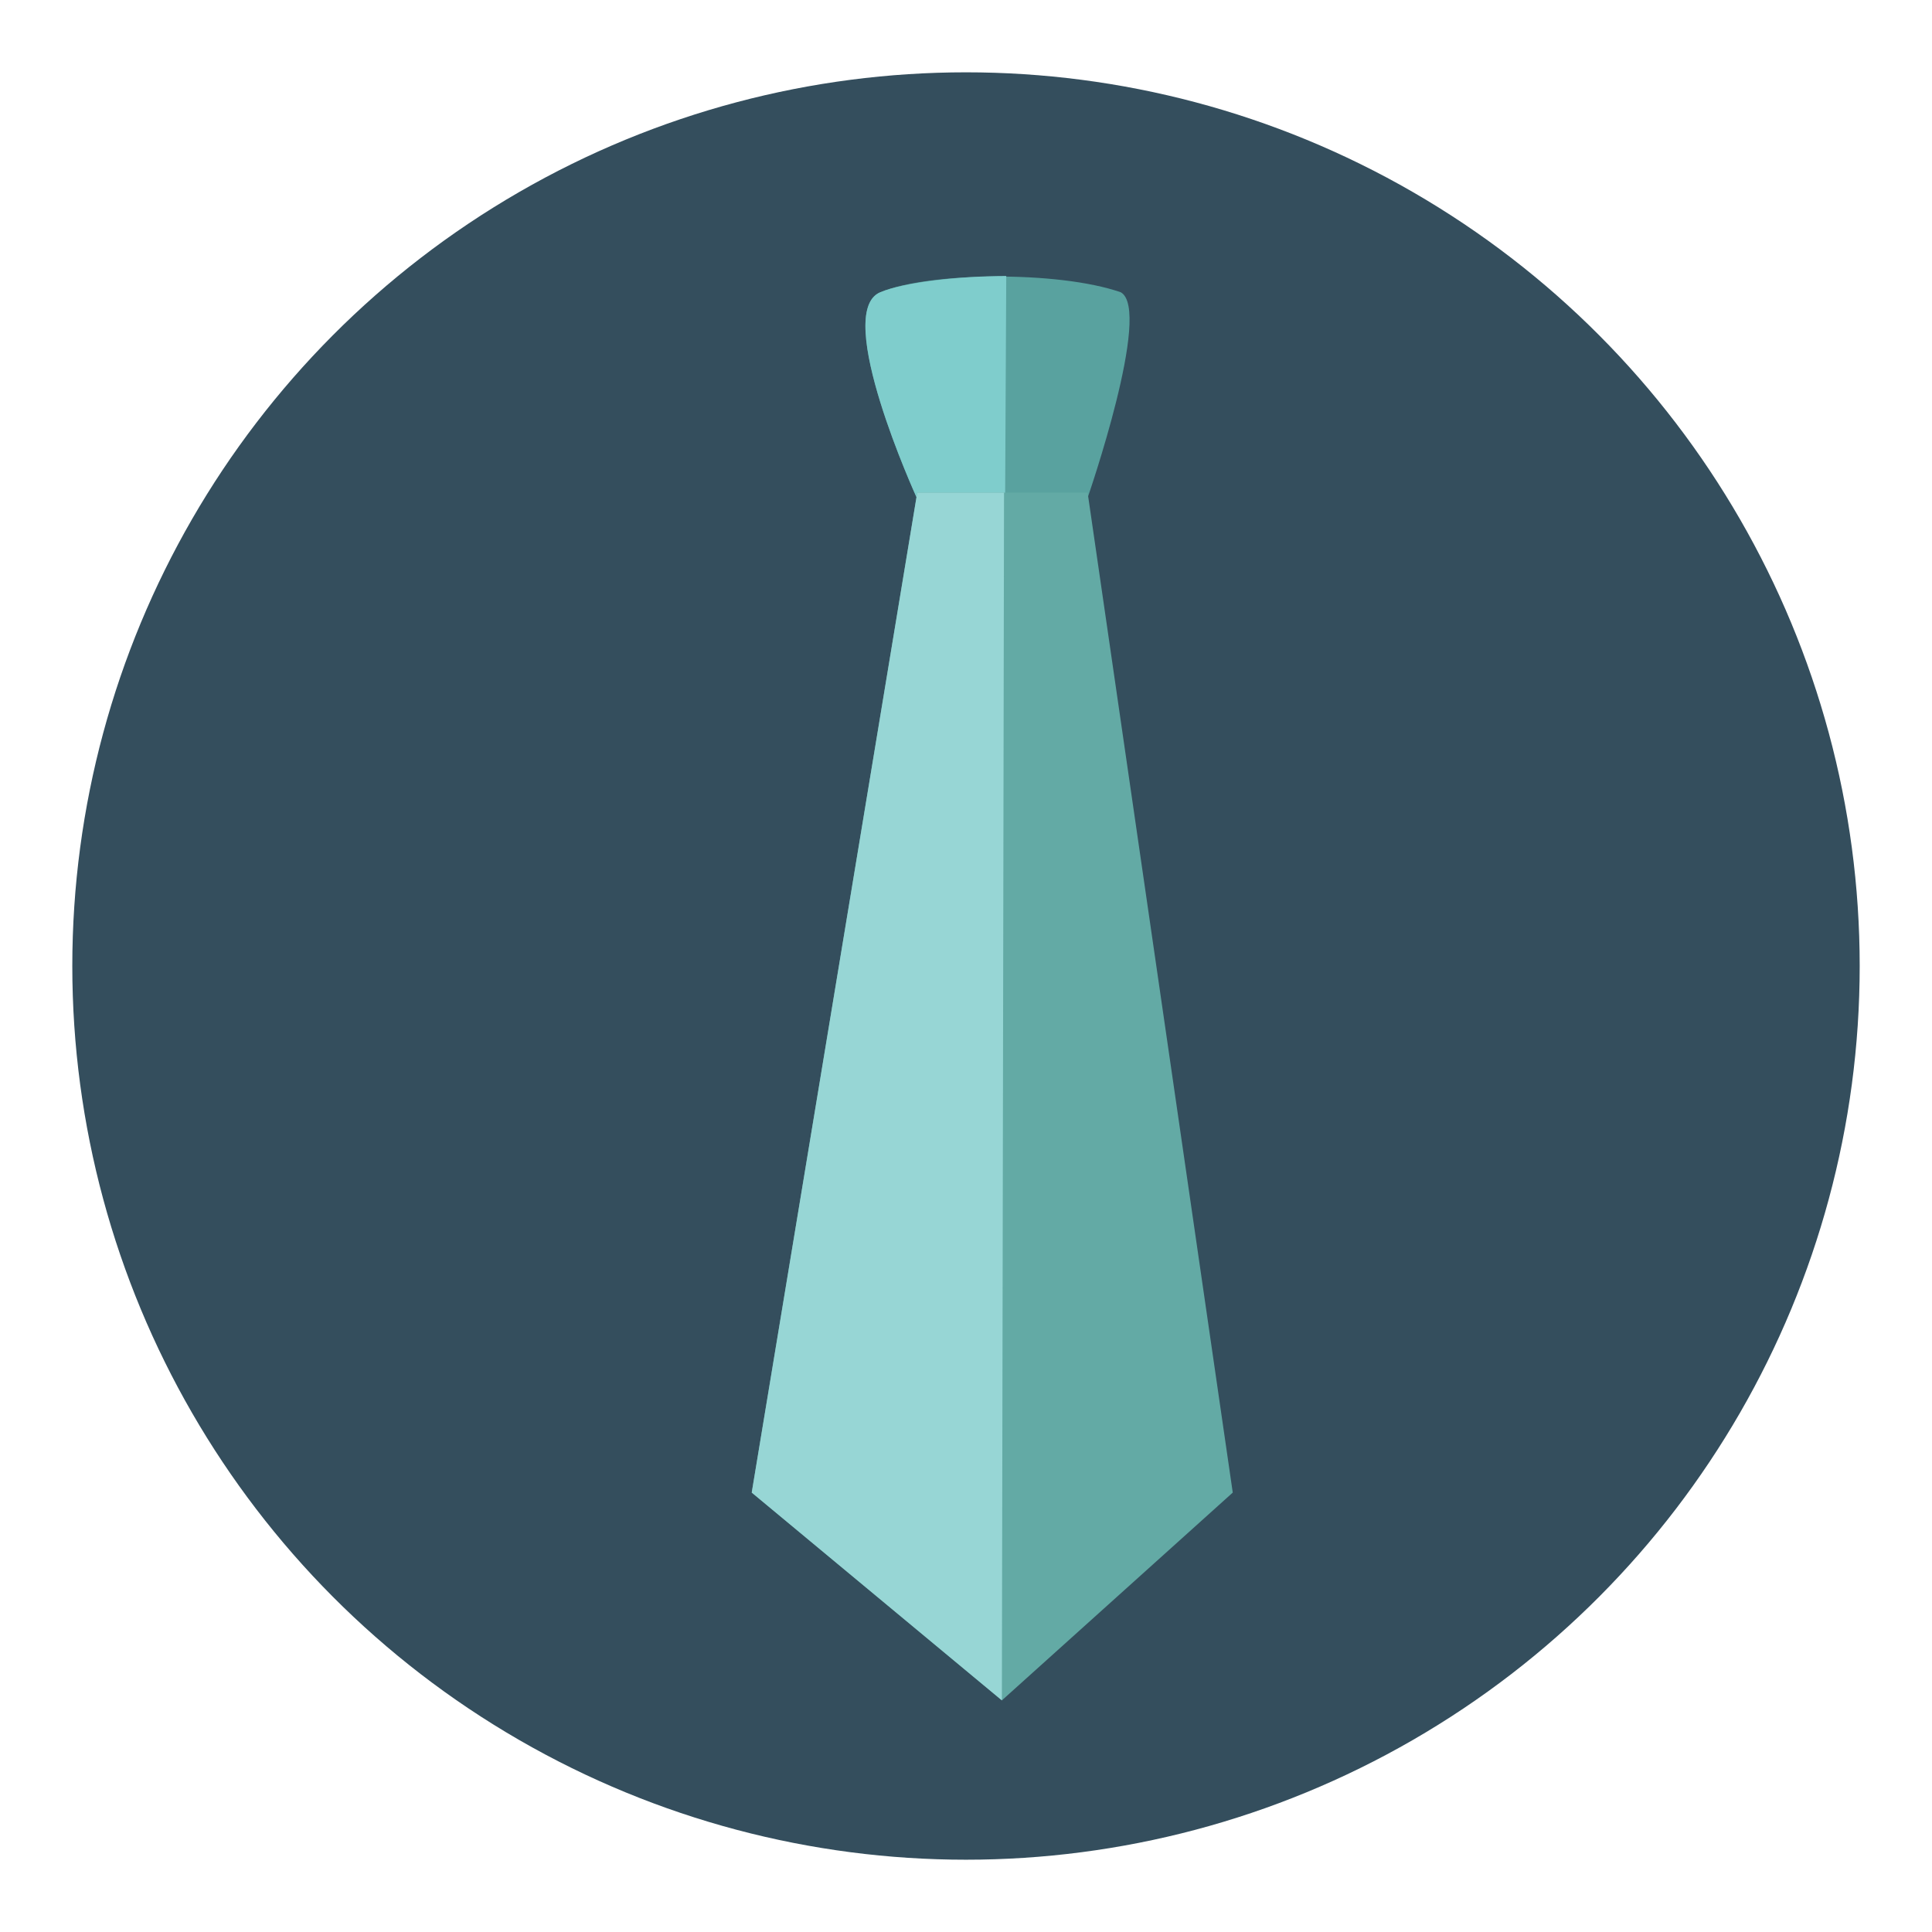
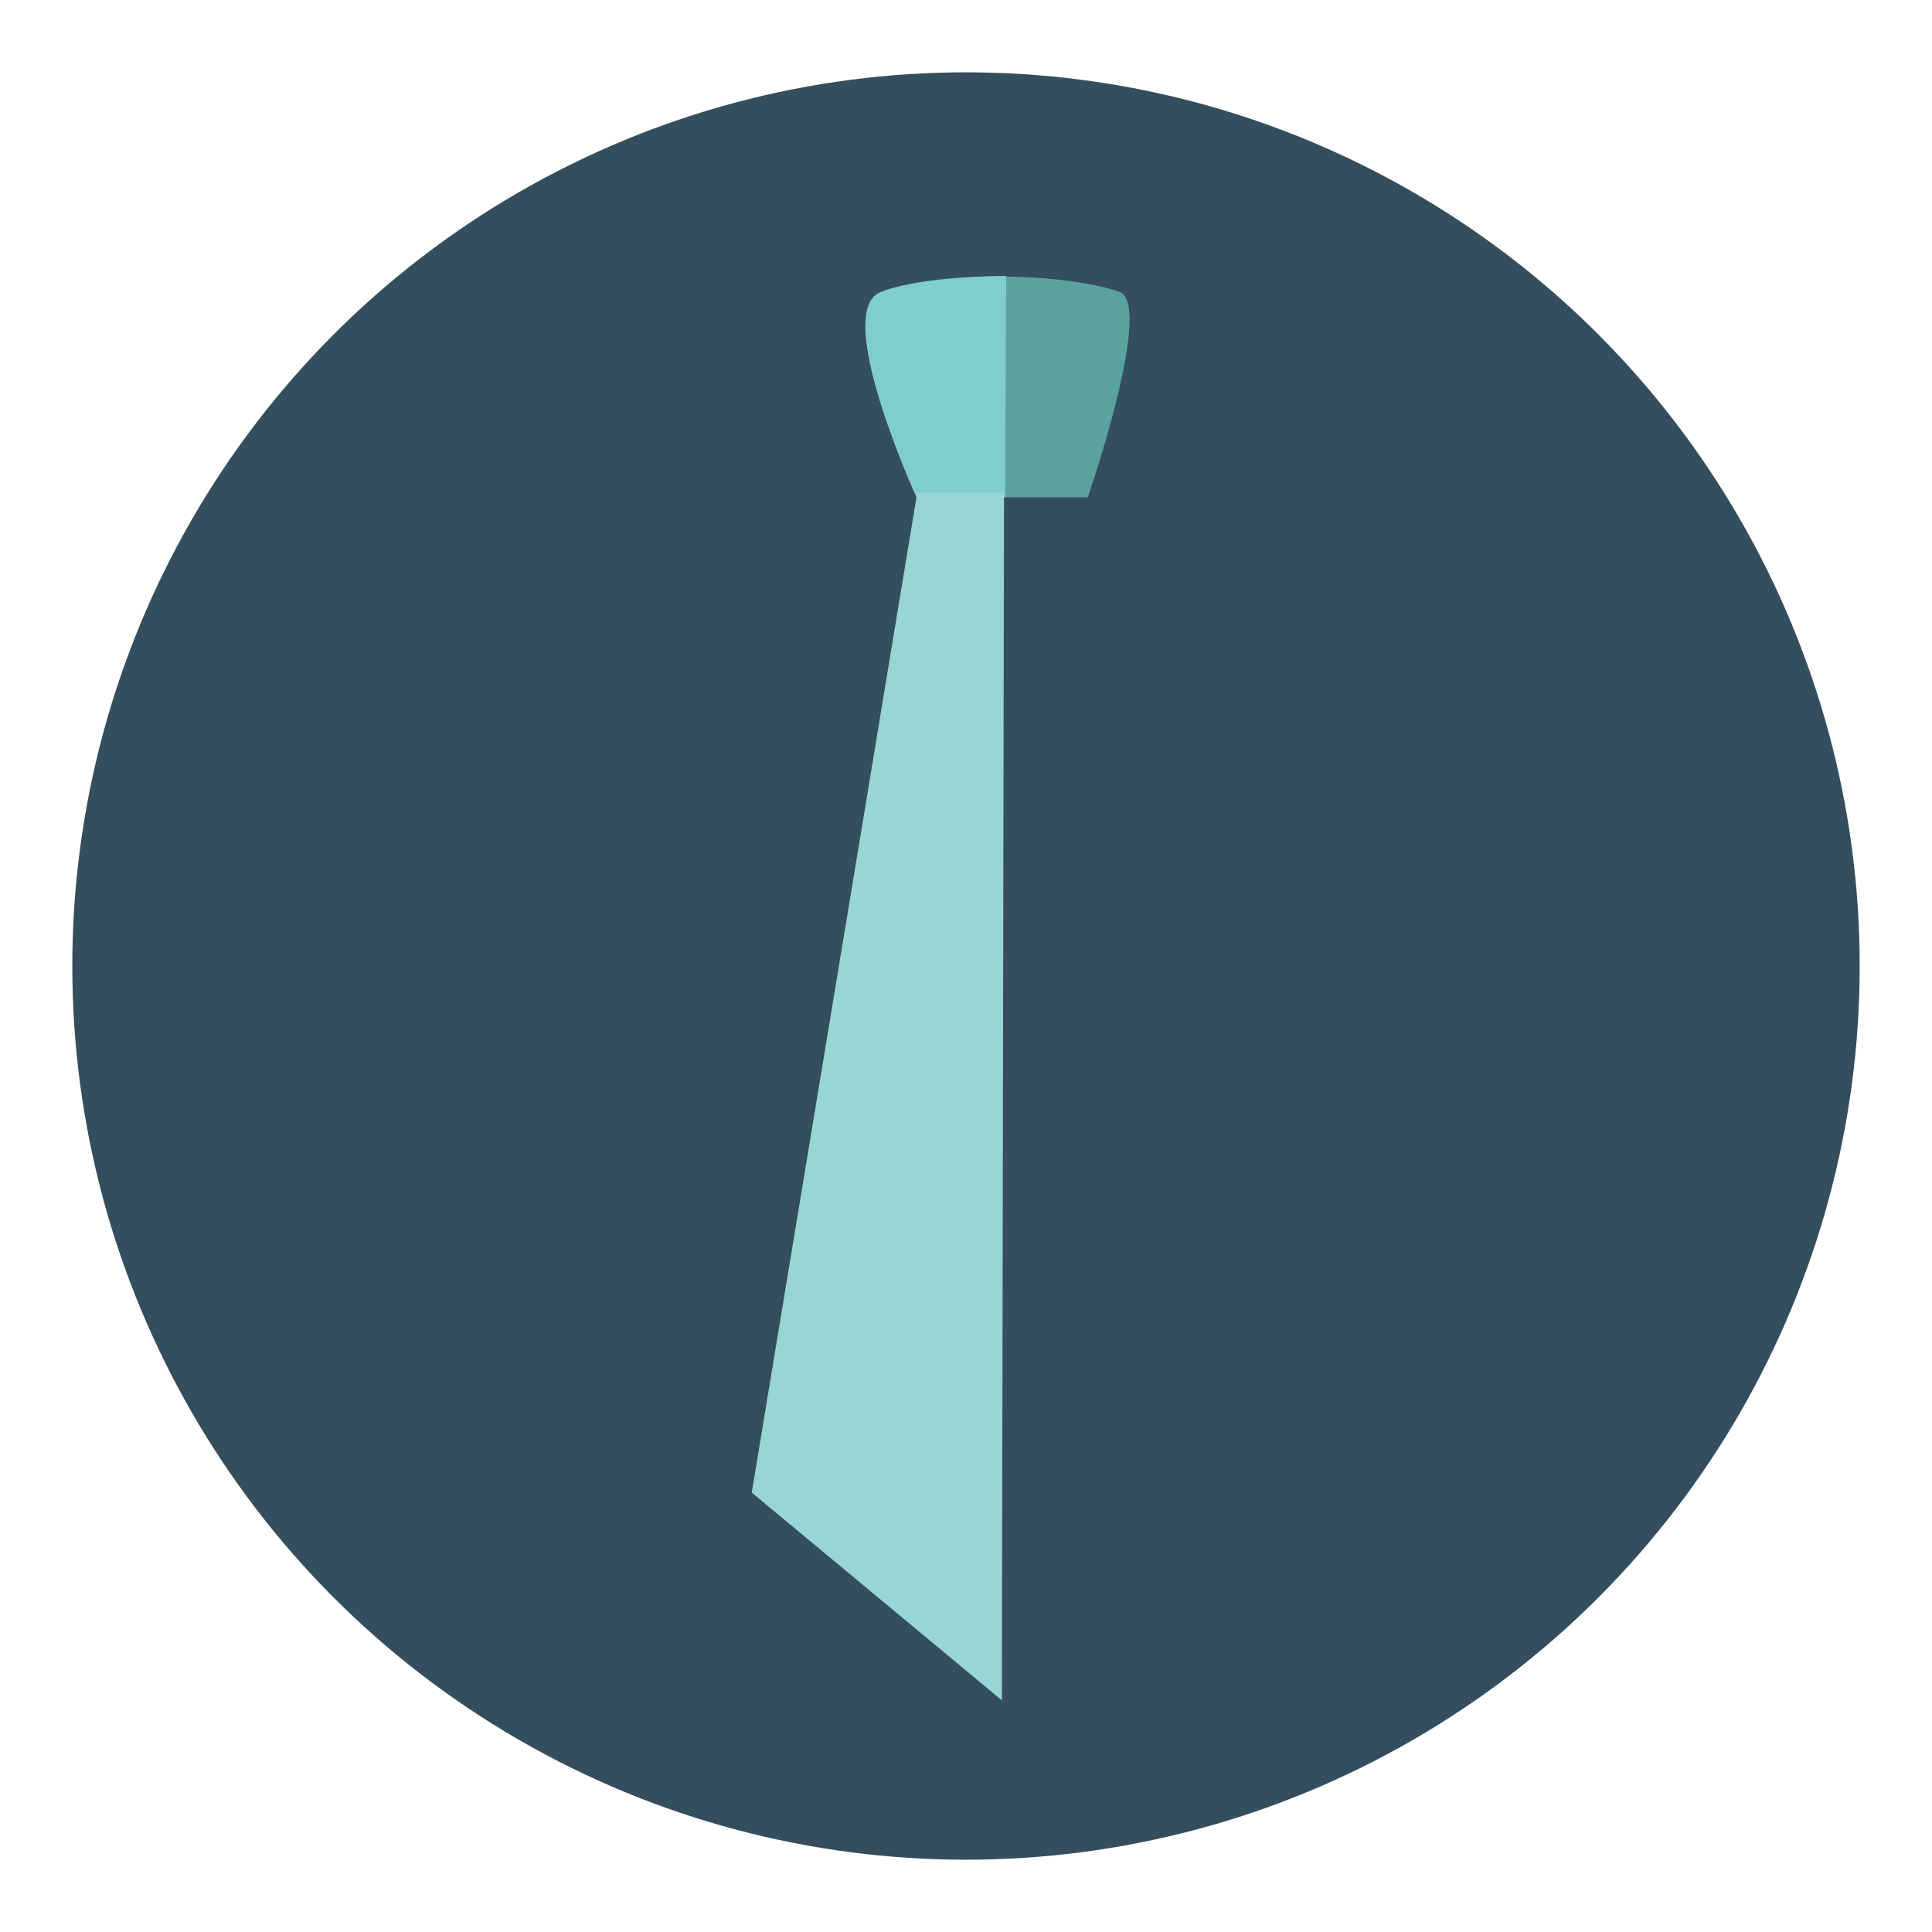
<svg xmlns="http://www.w3.org/2000/svg" version="1.1" id="Layer_1" x="0px" y="0px" width="136.914px" height="136.914px" viewBox="0 0 136.914 136.914" enable-background="new 0 0 136.914 136.914" xml:space="preserve">
  <g>
    <g>
      <g>
        <g>
          <g>
            <circle fill="#344E5D" cx="68.457" cy="68.458" r="63.333" />
          </g>
        </g>
      </g>
    </g>
    <g>
      <g>
        <path fill-rule="evenodd" clip-rule="evenodd" fill="#59A29F" d="M77.086,35.245c0,0,4.6-13.286,2.336-14.535     c-4.45-1.542-13.624-1.425-17.04,0c-3.416,1.423,2.571,14.535,2.571,14.535H77.086z" />
      </g>
      <g>
        <path fill-rule="evenodd" clip-rule="evenodd" fill="#7FCDCC" d="M71.309,19.558c-3.311,0.008-7.202,0.433-8.927,1.152     c-3.416,1.423,2.571,14.535,2.571,14.535h6.277L71.309,19.558z" />
      </g>
      <g>
-         <path fill-rule="evenodd" clip-rule="evenodd" fill="#63AAA5" d="M65.002,34.912l-11.729,70.862L71,120.499l16.361-14.725     L77.076,34.912H65.002z" />
-       </g>
+         </g>
      <g>
        <path fill-rule="evenodd" clip-rule="evenodd" fill="#97D6D5" d="M65.002,34.912l-11.729,70.862L71,120.499l0.152-85.587H65.002z     " />
      </g>
    </g>
  </g>
</svg>